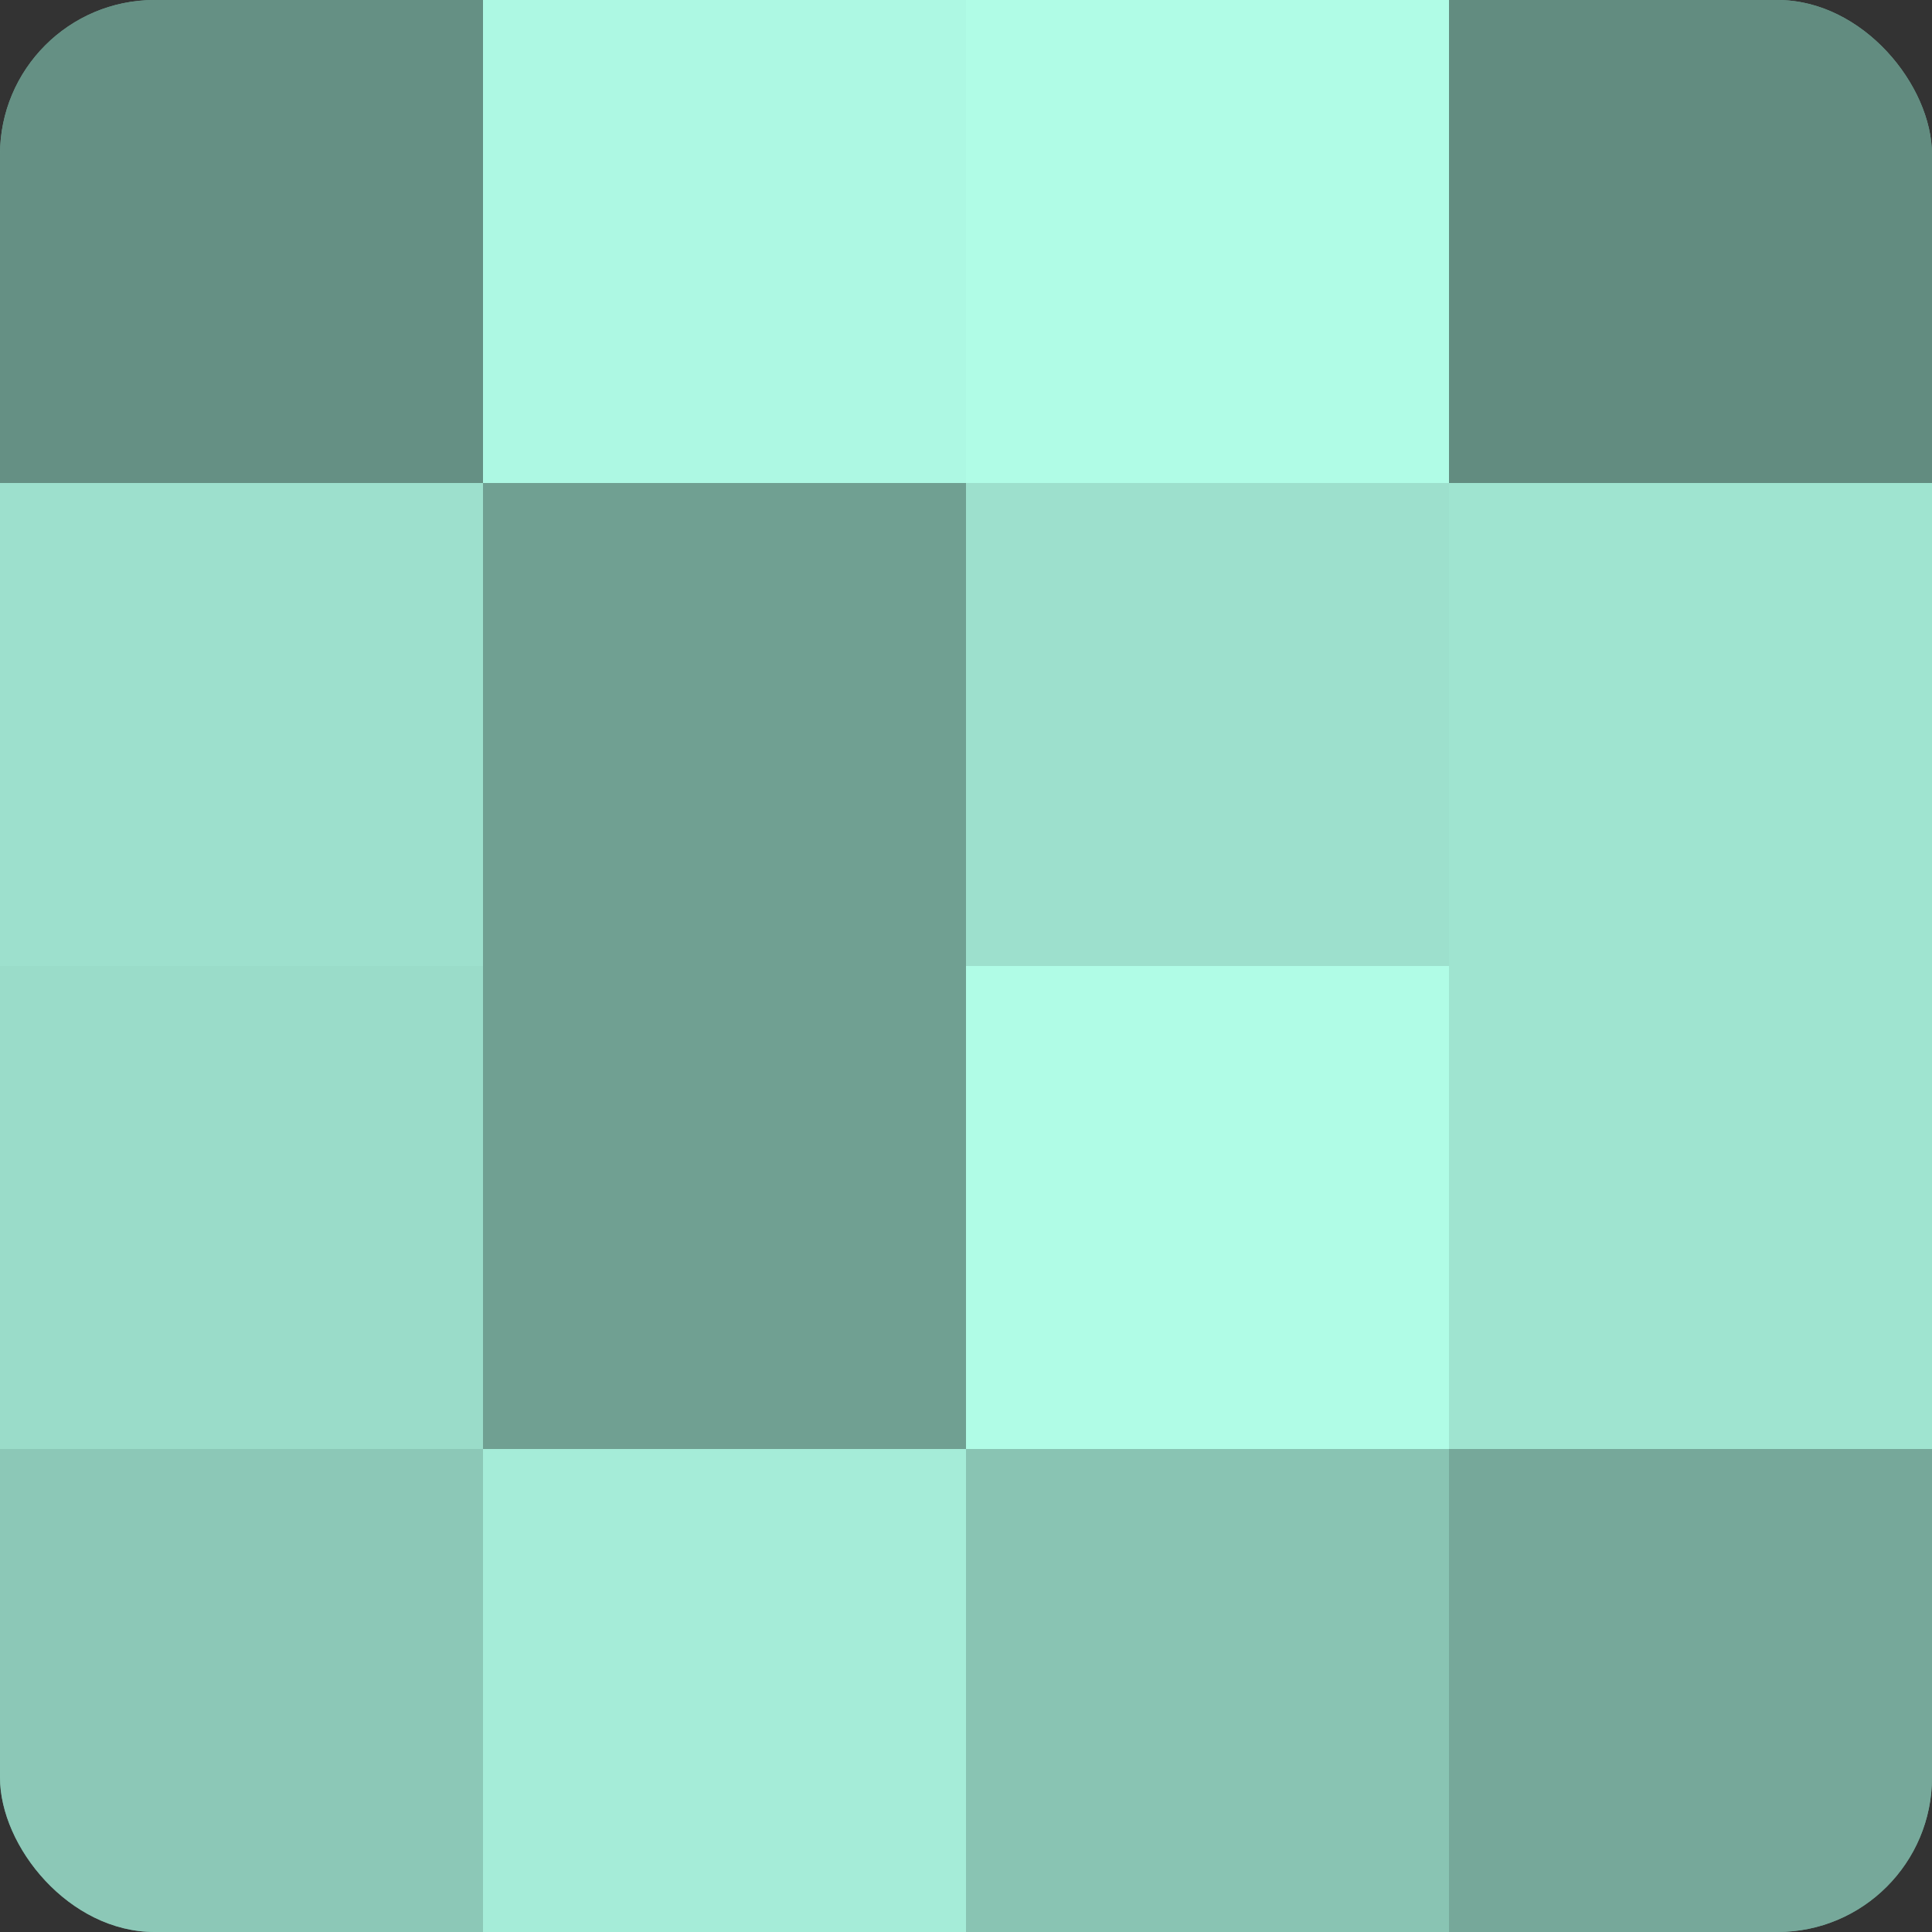
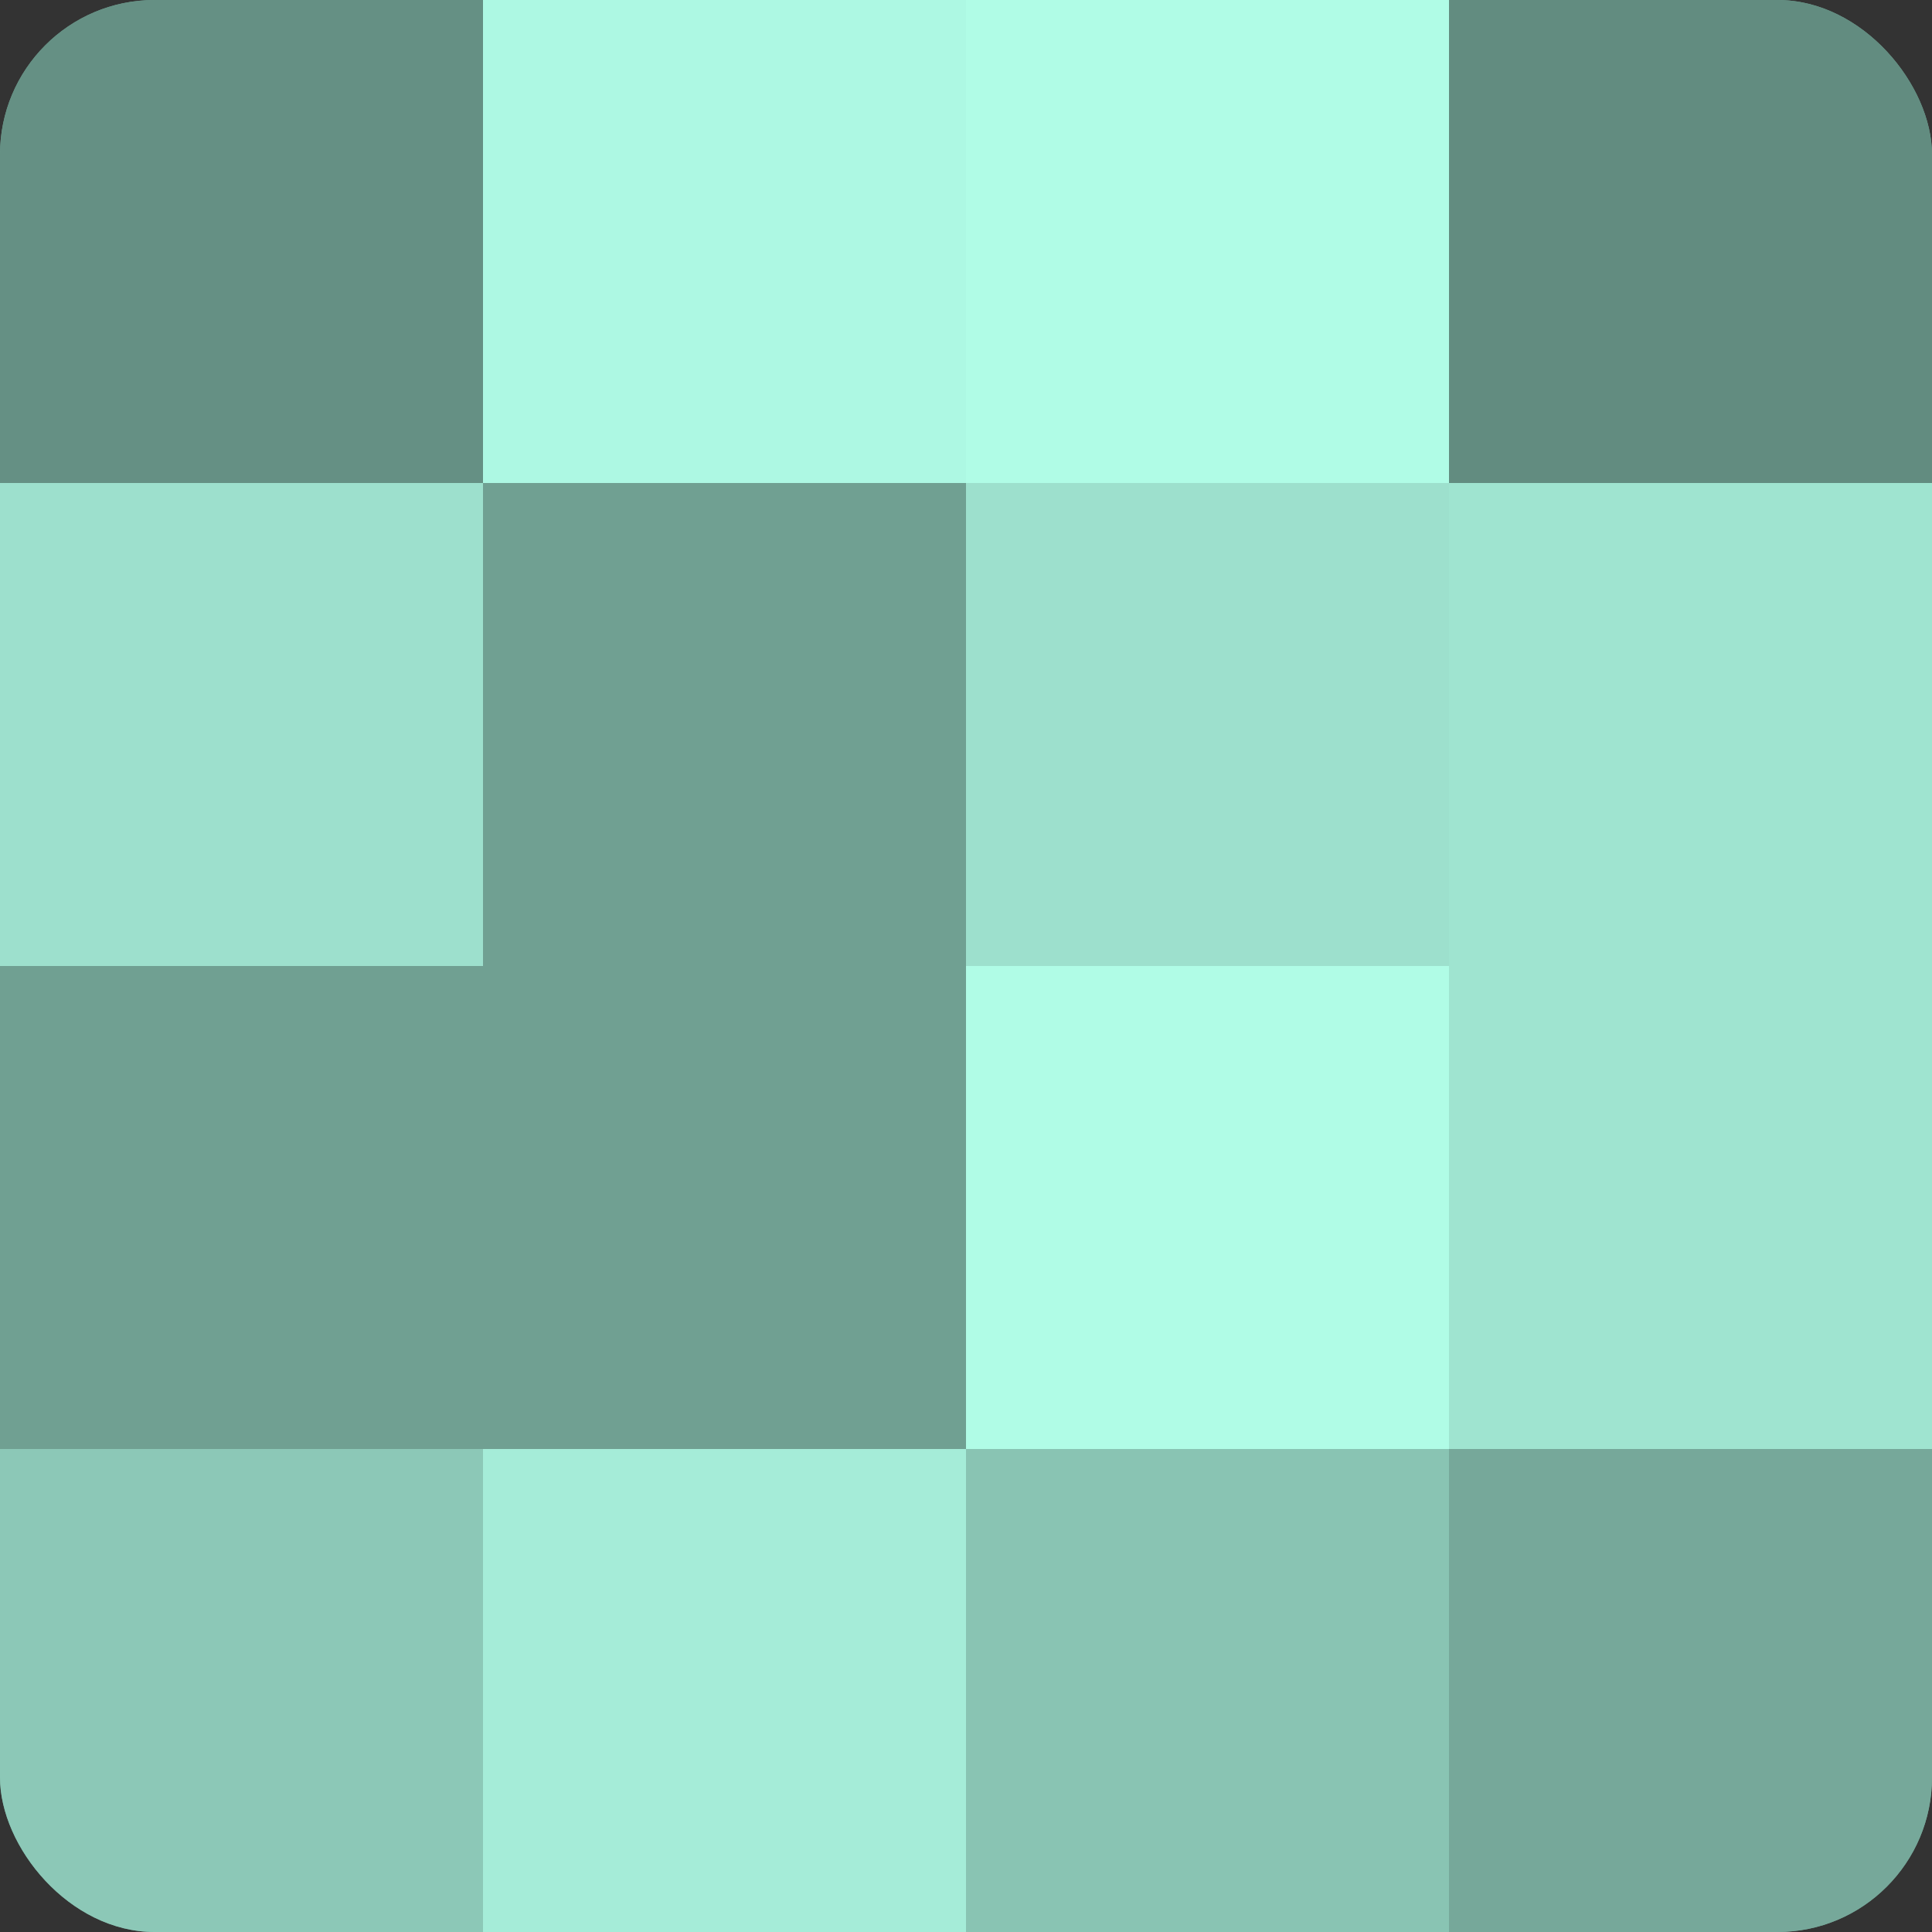
<svg xmlns="http://www.w3.org/2000/svg" width="80" height="80" viewBox="0 0 100 100" preserveAspectRatio="xMidYMid meet">
  <rect x="0" y="0" width="100" height="100" fill="#333333" stroke="none" />
  <defs>
    <clipPath id="c" width="100" height="100">
      <rect width="100" height="100" rx="8" ry="8" />
    </clipPath>
  </defs>
  <g clip-path="url(#c)">
    <rect width="100" height="100" fill="#70a092" />
    <rect width="25" height="25" fill="#659084" />
    <rect y="25" width="25" height="25" fill="#9de0cd" />
-     <rect y="50" width="25" height="25" fill="#9adcc9" />
    <rect y="75" width="25" height="25" fill="#8cc8b7" />
    <rect x="25" width="25" height="25" fill="#adf8e3" />
    <rect x="25" y="25" width="25" height="25" fill="#70a092" />
    <rect x="25" y="50" width="25" height="25" fill="#70a092" />
    <rect x="25" y="75" width="25" height="25" fill="#a5ecd8" />
    <rect x="50" width="25" height="25" fill="#b0fce6" />
    <rect x="50" y="25" width="25" height="25" fill="#9de0cd" />
    <rect x="50" y="50" width="25" height="25" fill="#b0fce6" />
    <rect x="50" y="75" width="25" height="25" fill="#89c4b3" />
    <rect x="75" width="25" height="25" fill="#628c80" />
    <rect x="75" y="25" width="25" height="25" fill="#9fe4d0" />
    <rect x="75" y="50" width="25" height="25" fill="#9fe4d0" />
    <rect x="75" y="75" width="25" height="25" fill="#76a89a" />
  </g>
</svg>